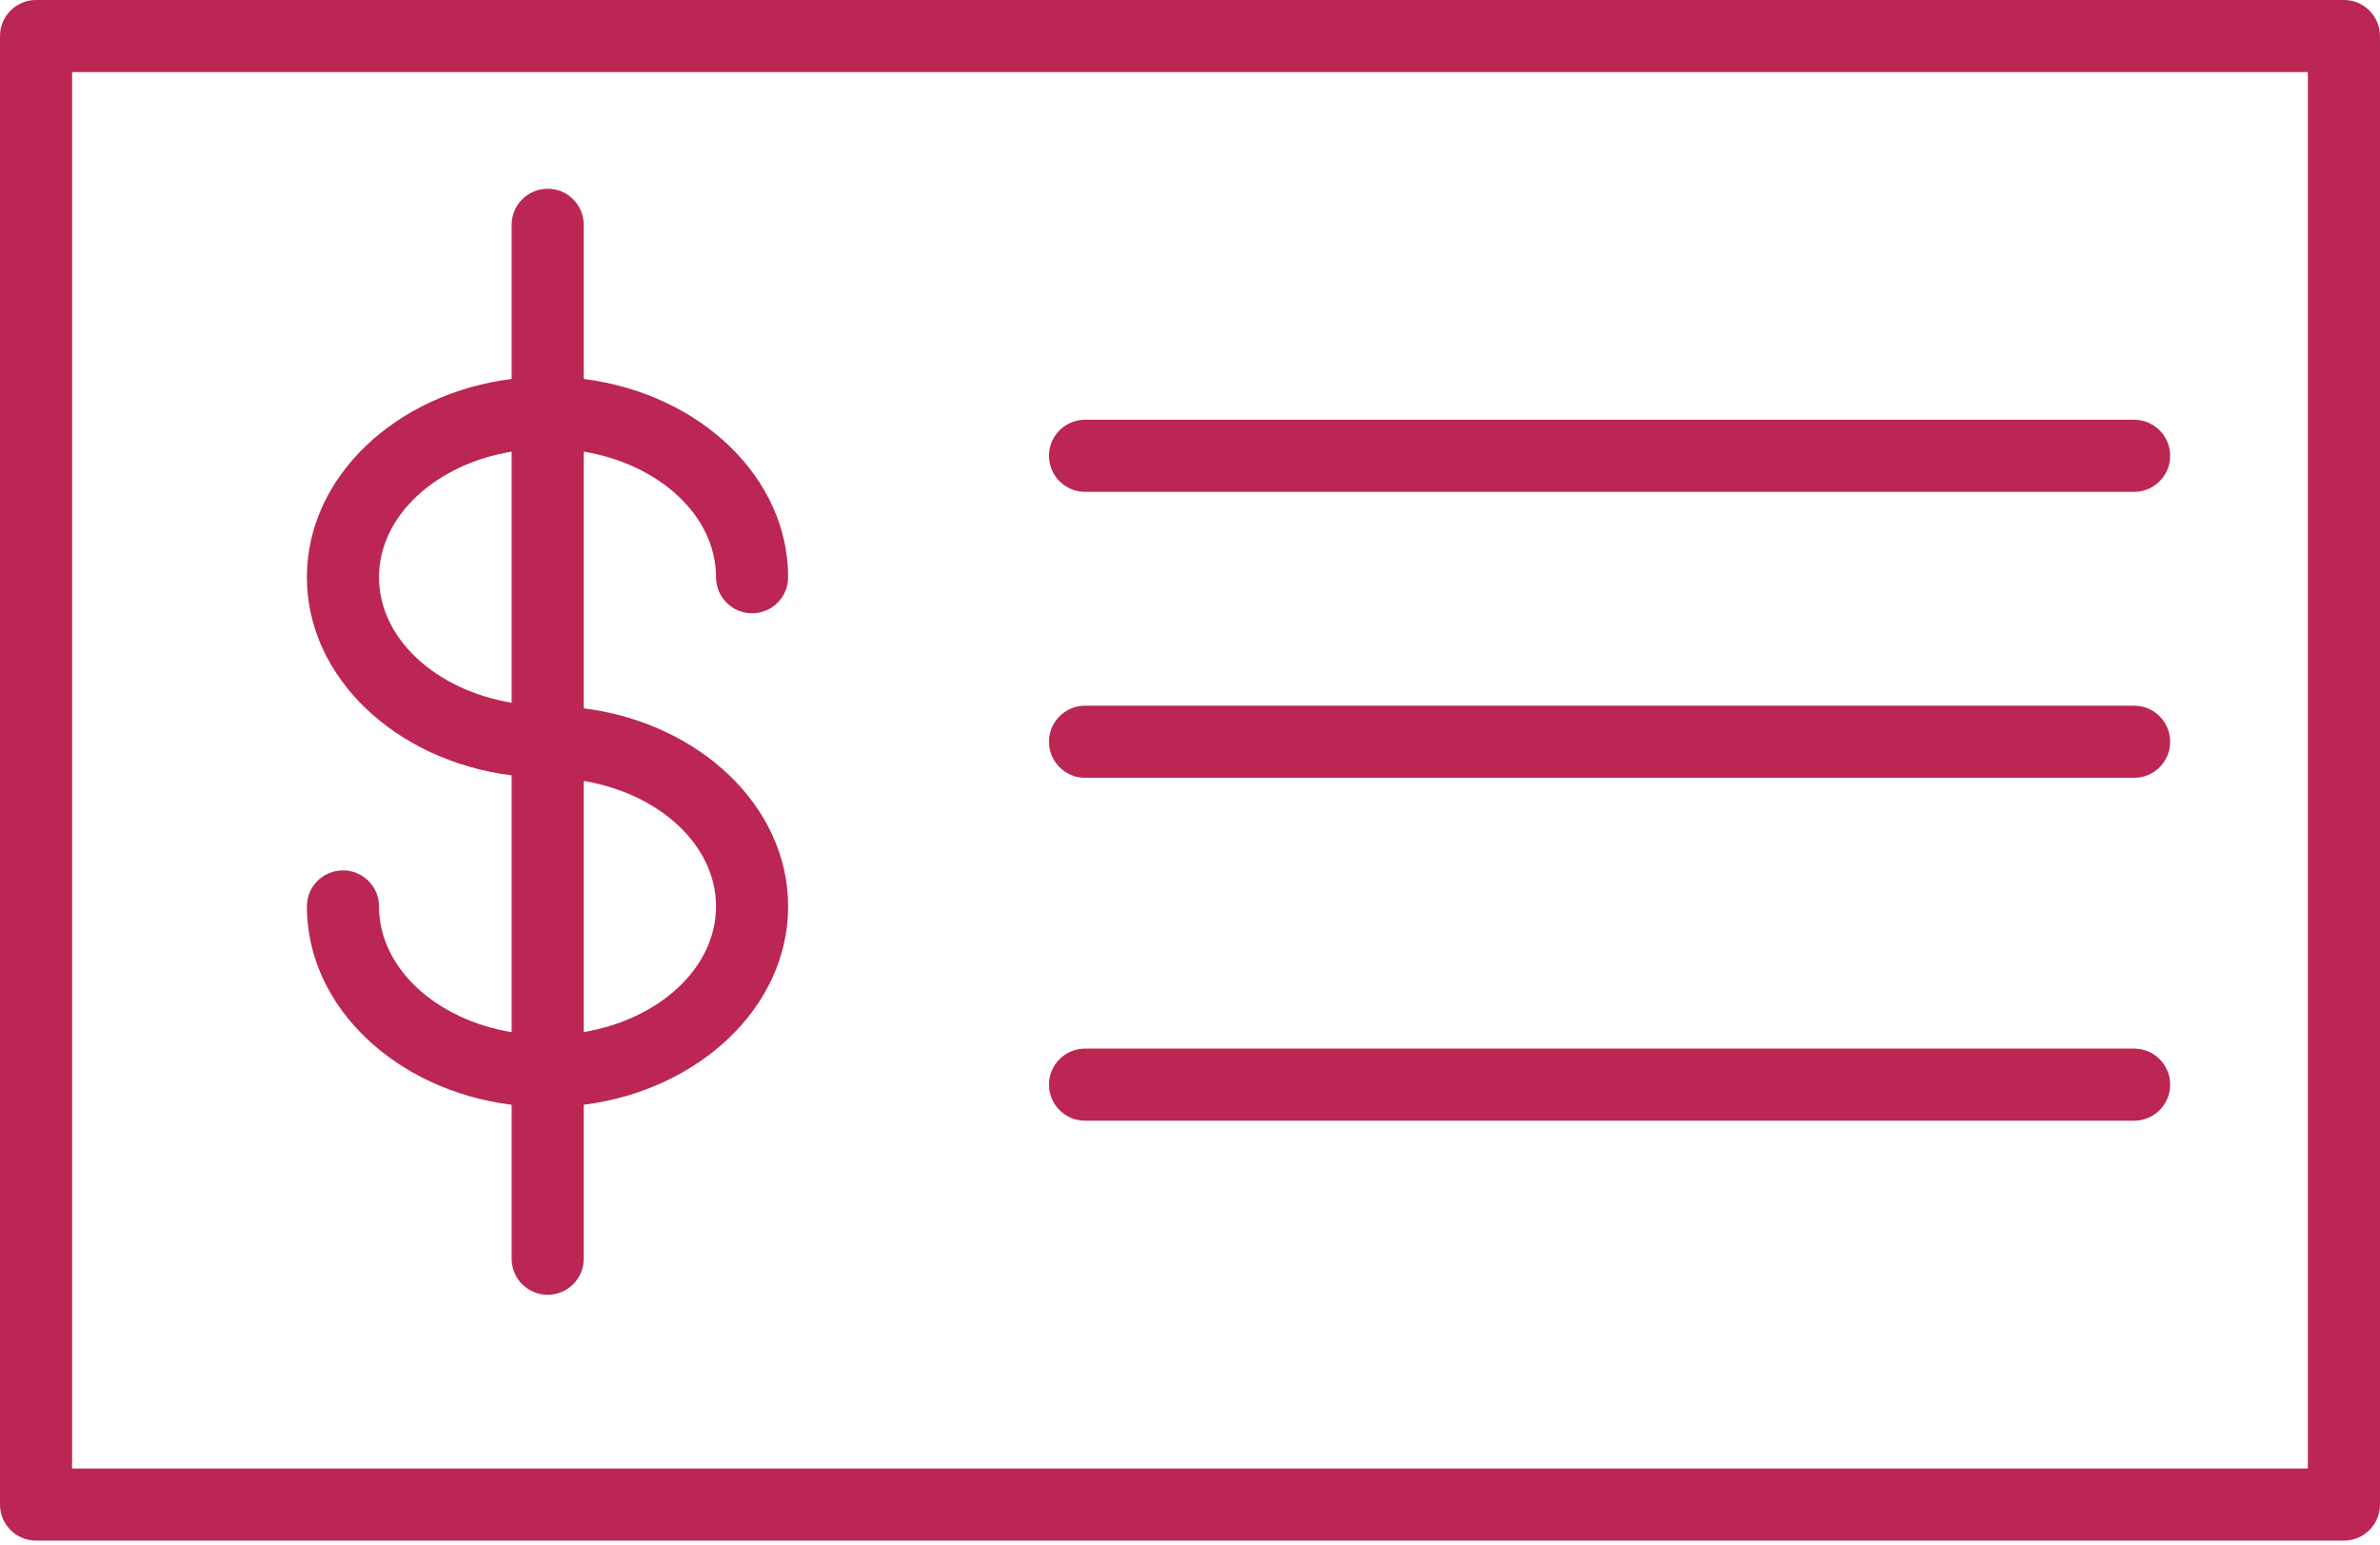
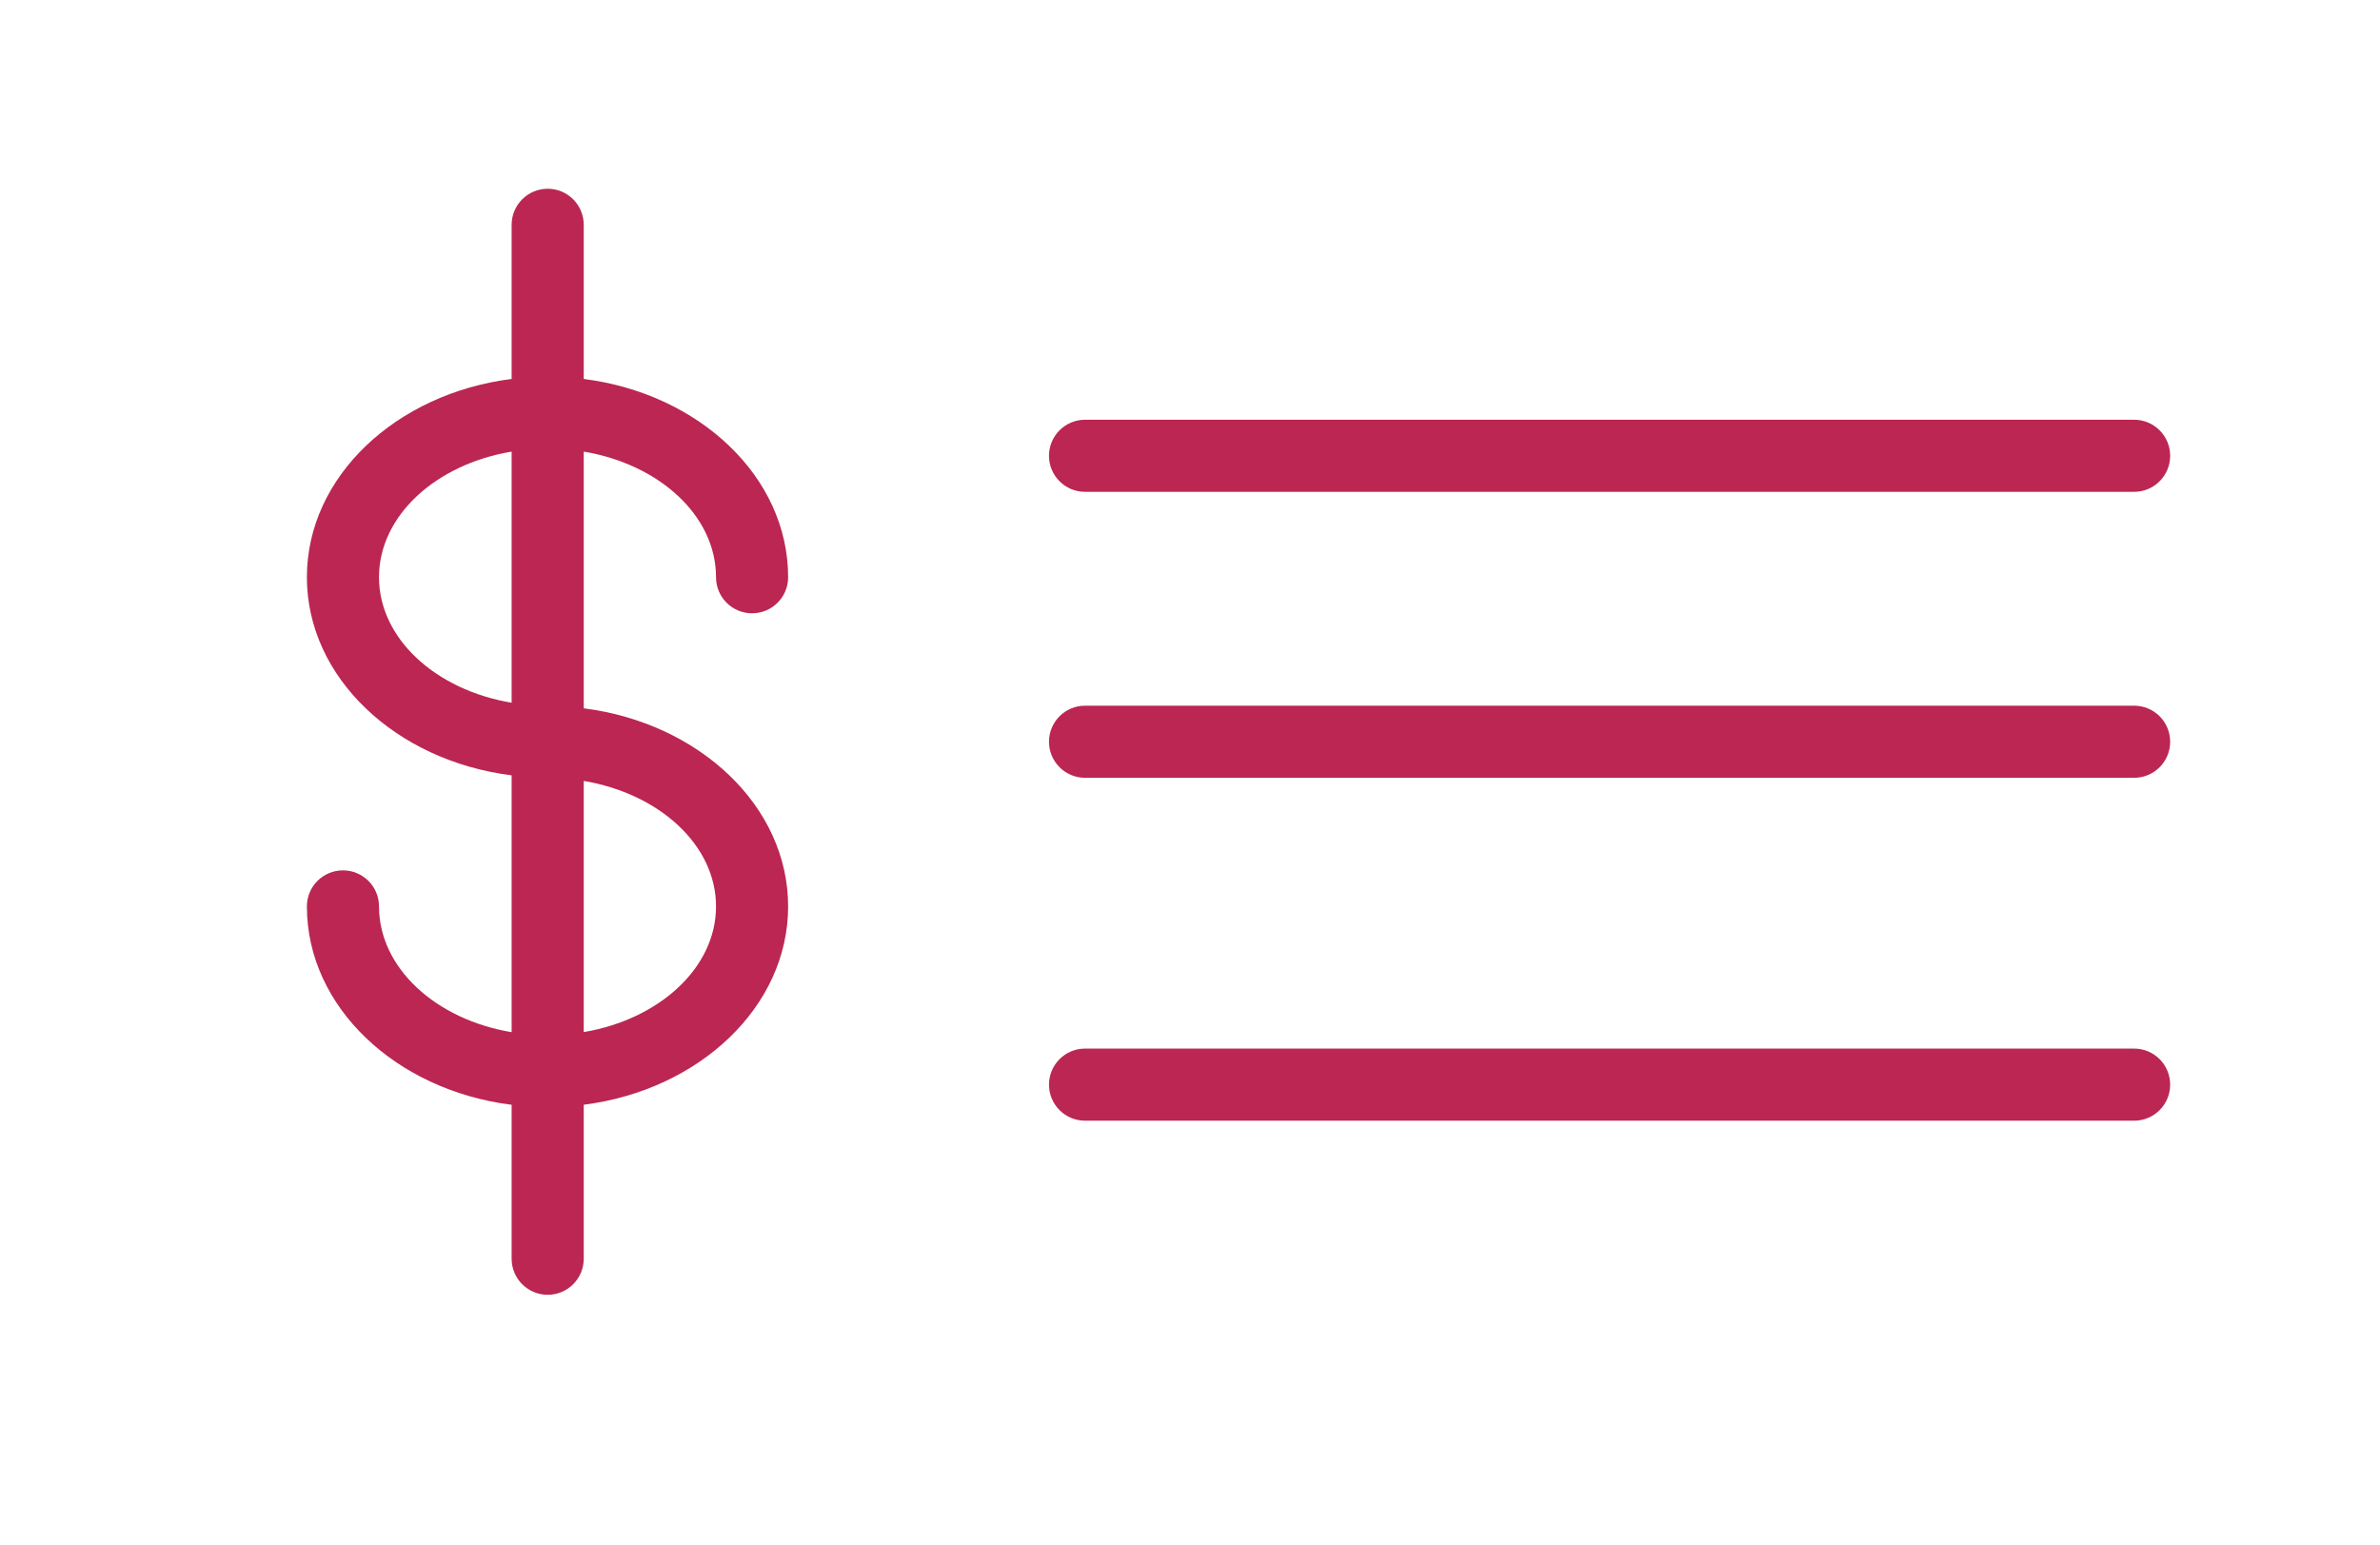
<svg xmlns="http://www.w3.org/2000/svg" width="191" height="124" viewBox="0 0 191 124" fill="none">
  <path d="M30.416 72.746C30.416 71.147 29.121 69.853 27.522 69.853C25.924 69.853 24.629 71.147 24.629 72.746C24.629 80.816 31.777 87.503 41.06 88.668V101.023C41.06 102.622 42.354 103.916 43.953 103.916C45.552 103.916 46.846 102.622 46.846 101.023V88.664C56.117 87.485 63.249 80.806 63.249 72.748C63.249 64.694 56.115 58.023 46.846 56.847V36.244C52.909 37.259 57.463 41.391 57.463 46.327C57.463 47.926 58.757 49.22 60.356 49.22C61.955 49.22 63.249 47.926 63.249 46.327C63.249 38.265 56.115 31.587 46.846 30.414V18.043C46.846 16.444 45.552 15.149 43.953 15.149C42.354 15.149 41.06 16.444 41.06 18.043V30.414C31.775 31.585 24.629 38.263 24.629 46.327C24.629 54.383 31.775 61.06 41.06 62.227V82.84C34.983 81.828 30.416 77.69 30.416 72.746ZM57.463 72.746C57.463 77.678 52.909 81.81 46.846 82.832V62.675C52.909 63.694 57.463 67.82 57.463 72.746ZM30.416 46.327C30.416 41.391 34.981 37.257 41.06 36.244V56.399C34.981 55.385 30.416 51.257 30.416 46.327Z" fill="#BB2652" />
-   <path d="M188.105 0H2.893C1.294 0 0 1.294 0 2.893V120.751C0 122.35 1.294 123.644 2.893 123.644H188.105C189.704 123.644 190.998 122.35 190.998 120.751V2.893C190.998 1.294 189.702 0 188.105 0ZM185.212 117.858H5.786V5.786H185.21V117.858H185.212Z" fill="#BB2652" />
  <path d="M87.078 39.473H171.267C172.866 39.473 174.16 38.179 174.16 36.58C174.16 34.981 172.866 33.687 171.267 33.687H87.078C85.479 33.687 84.184 34.981 84.184 36.58C84.184 38.179 85.479 39.473 87.078 39.473Z" fill="#BB2652" />
  <path d="M87.078 62.424H171.267C172.866 62.424 174.16 61.129 174.16 59.53C174.16 57.931 172.866 56.637 171.267 56.637H87.078C85.479 56.637 84.184 57.931 84.184 59.53C84.184 61.127 85.479 62.424 87.078 62.424Z" fill="#BB2652" />
  <path d="M87.078 89.944H171.267C172.866 89.944 174.16 88.649 174.16 87.05C174.16 85.451 172.866 84.157 171.267 84.157H87.078C85.479 84.157 84.184 85.451 84.184 87.05C84.184 88.649 85.479 89.944 87.078 89.944Z" fill="#BB2652" />
</svg>